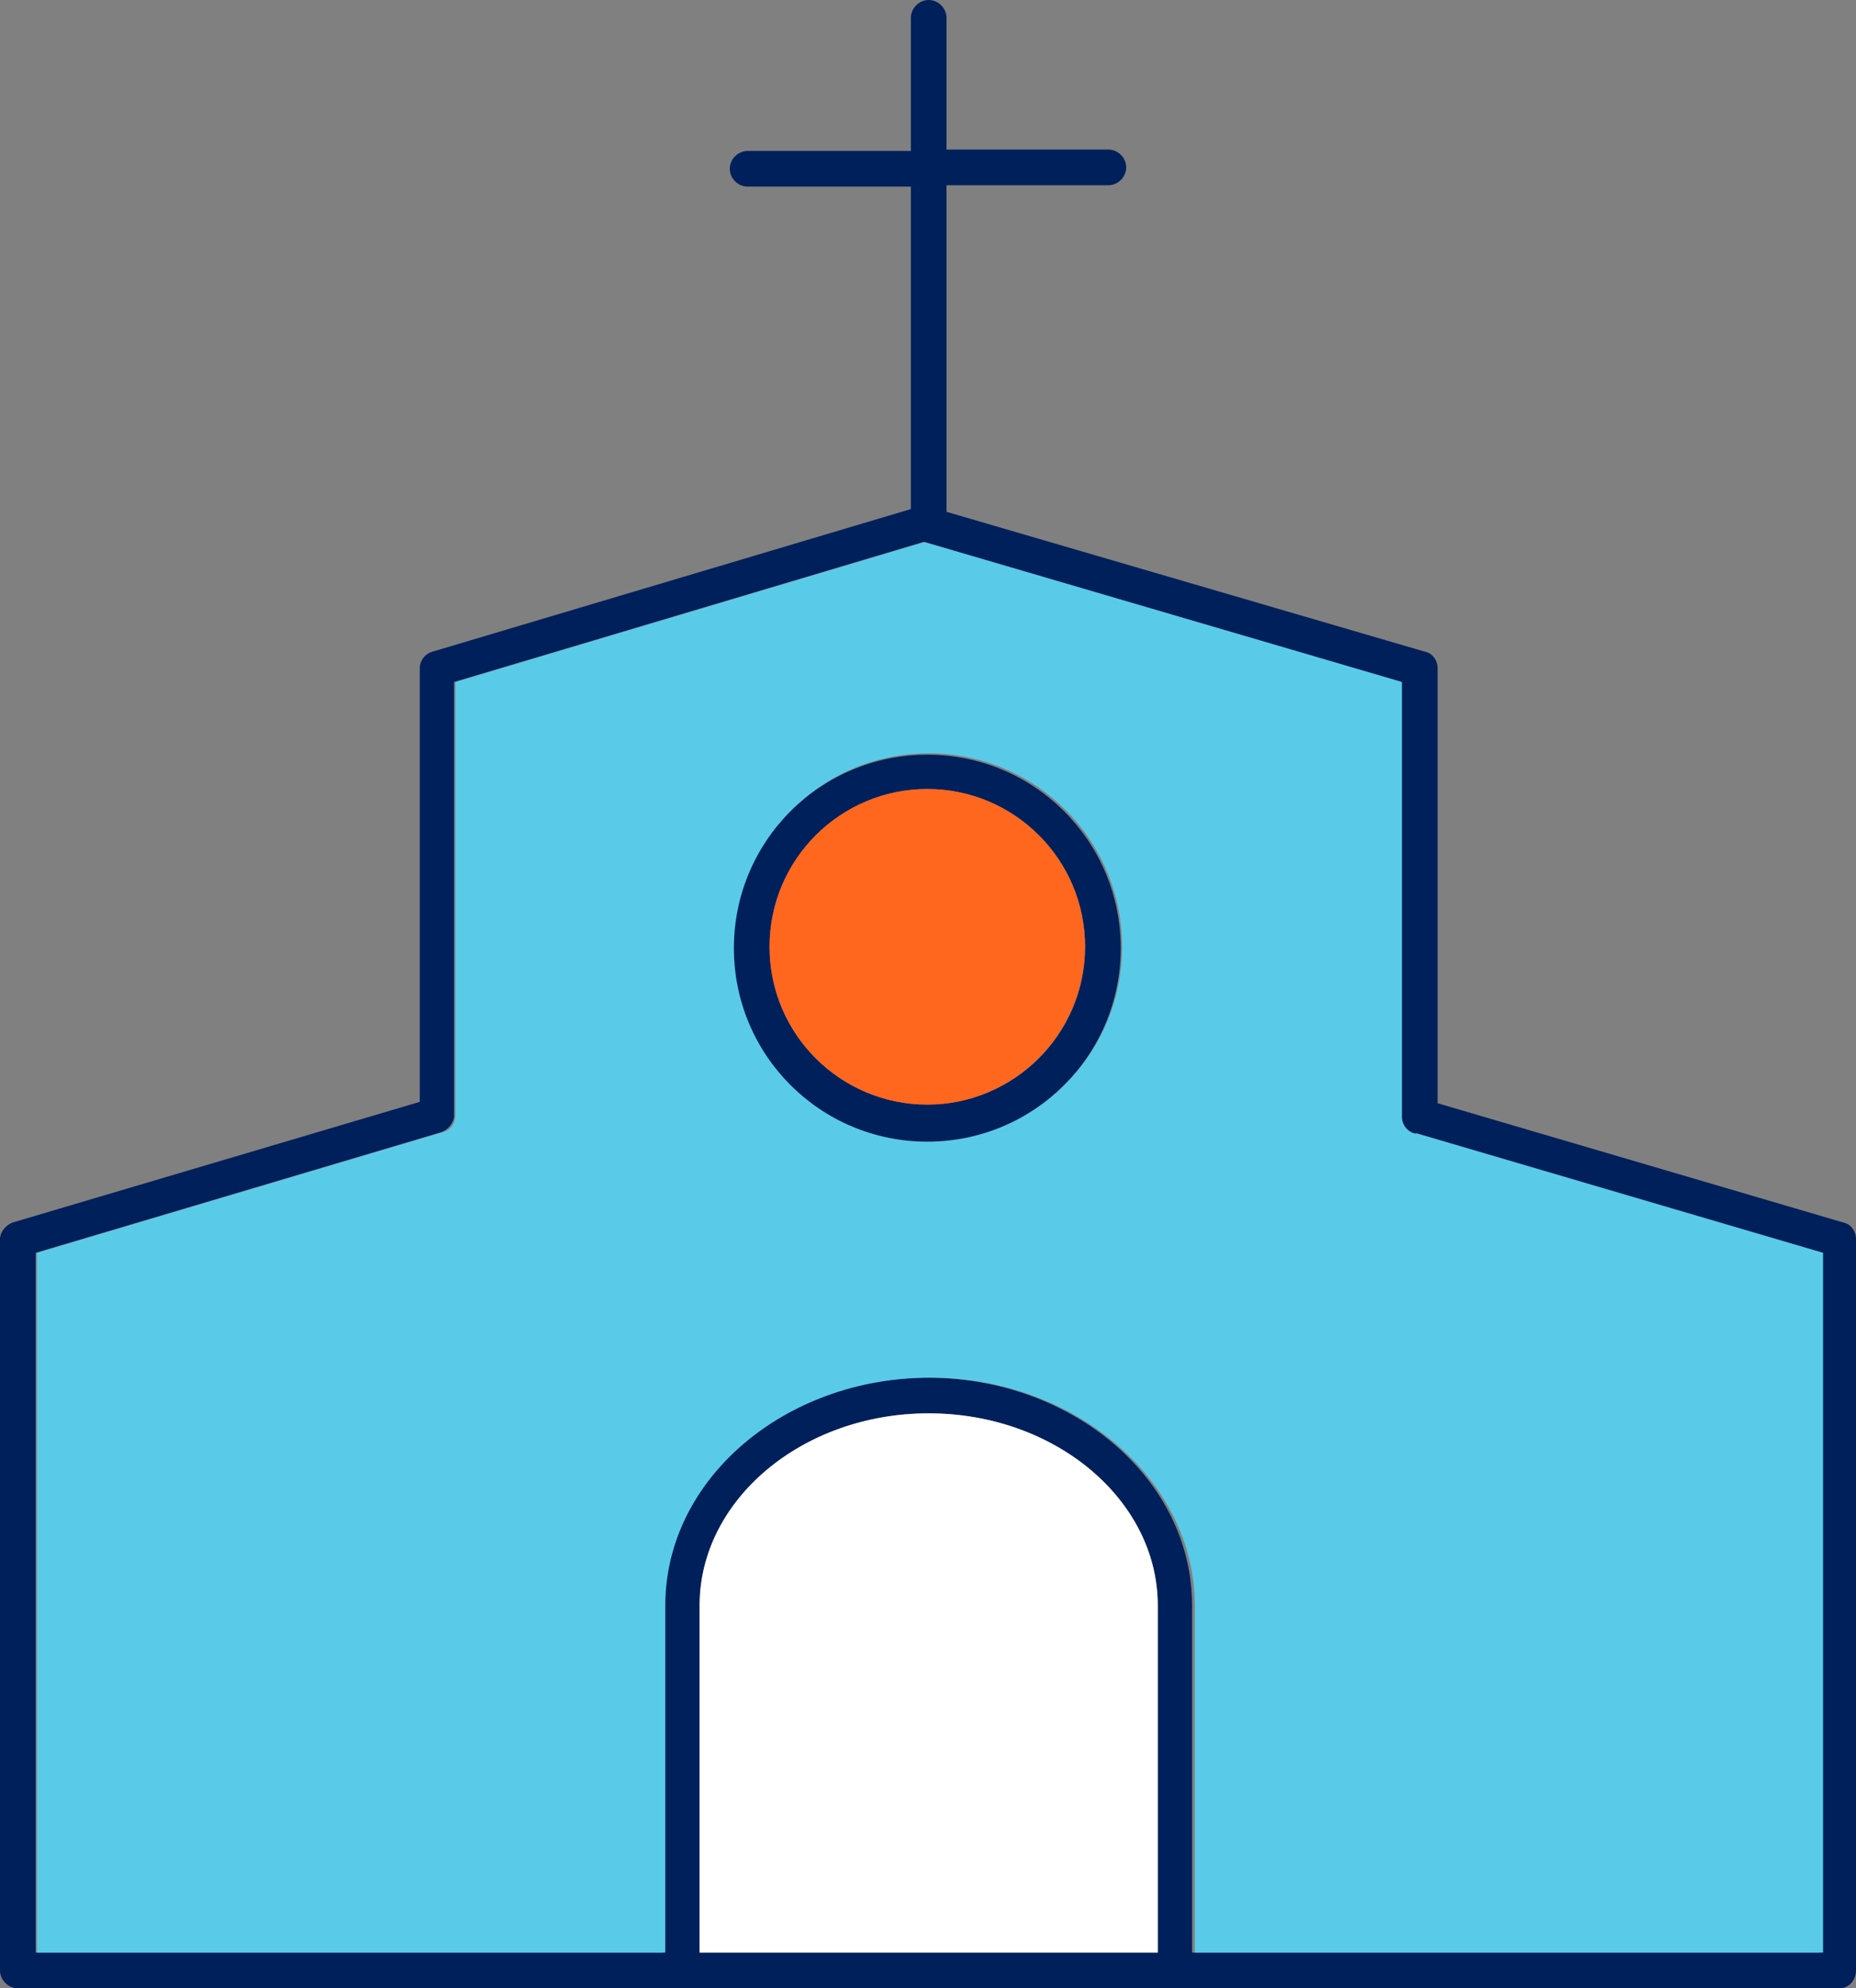
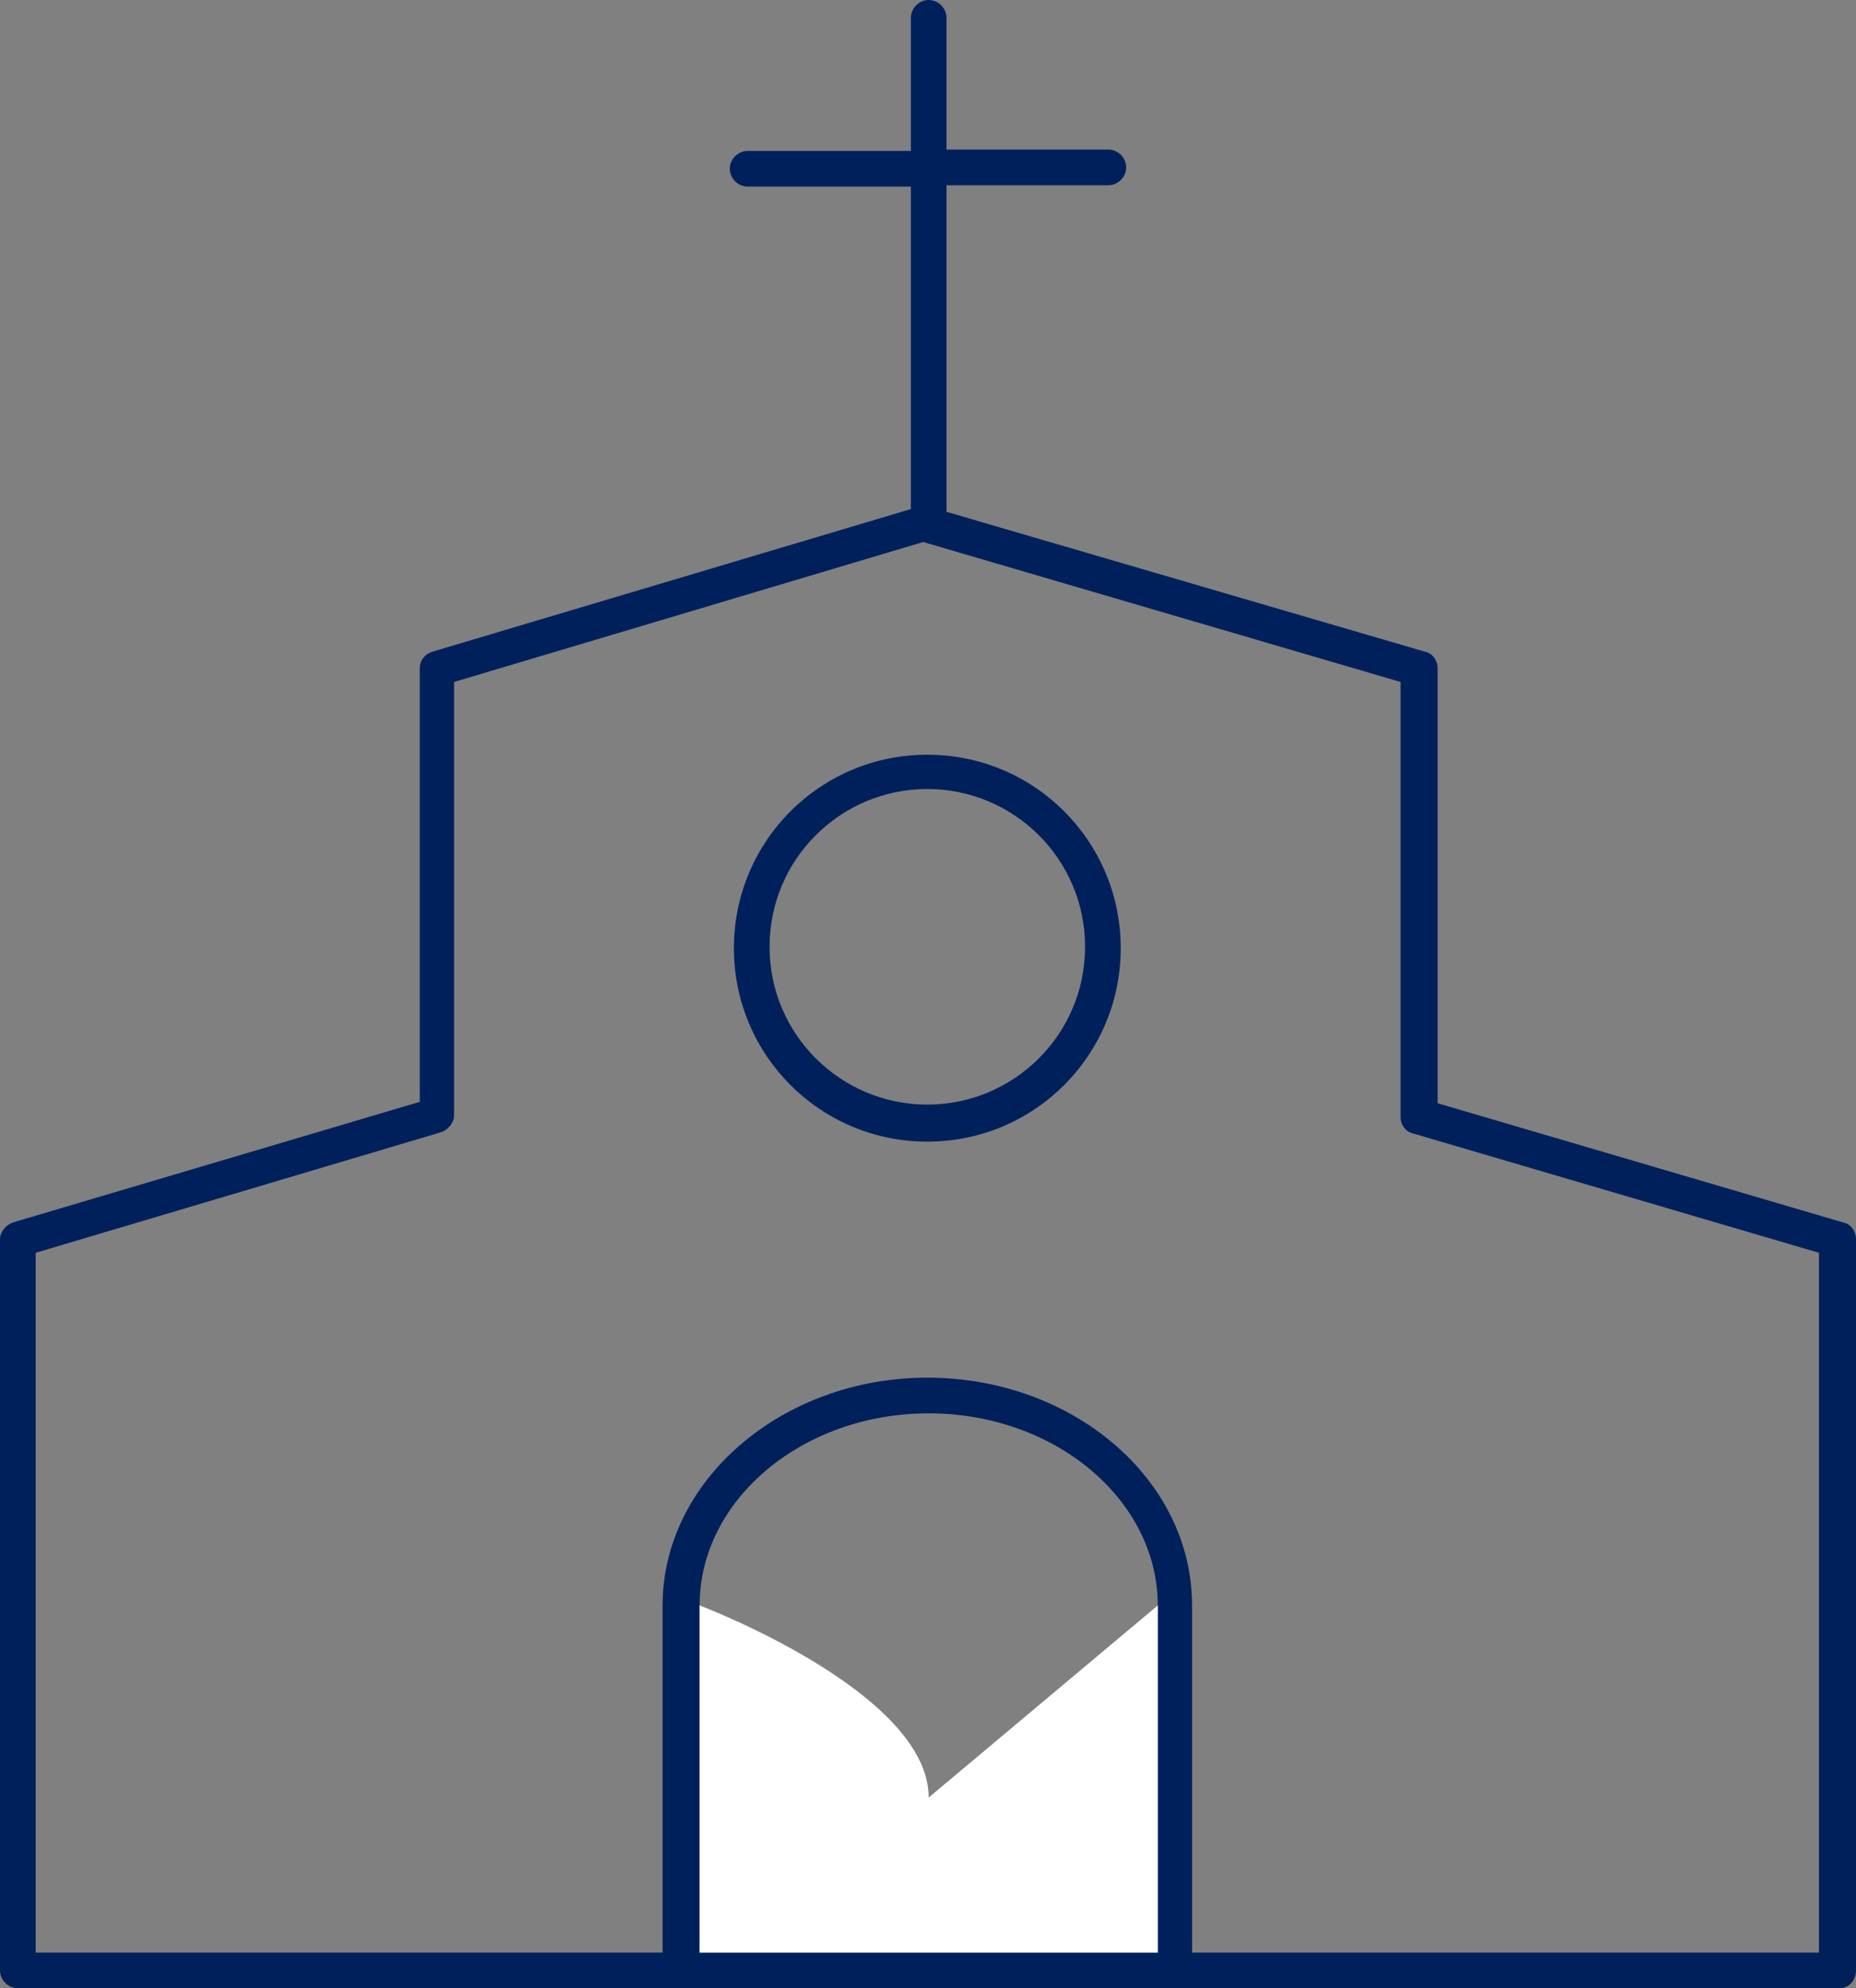
<svg xmlns="http://www.w3.org/2000/svg" id="uuid-5d81a713-25cc-411f-9d20-f607cb64e48e" viewBox="0 0 135.3 144.9">
  <rect x="0" y="0" width="135.3" height="144.9" fill="#808080" stroke="none" />
  <defs>
    <style>.uuid-545670e1-e69e-48dd-9639-26537e4900a0{fill:#59cbe8;}.uuid-545670e1-e69e-48dd-9639-26537e4900a0,.uuid-436e8c04-64a2-4a85-a681-5b75d79c2c31,.uuid-ce57b380-530a-4782-98f0-98d9f7ec2c7e,.uuid-dc427feb-87a8-47b1-be84-c416558159ac{stroke-width:0px;}.uuid-436e8c04-64a2-4a85-a681-5b75d79c2c31{fill:#ff671f;}.uuid-ce57b380-530a-4782-98f0-98d9f7ec2c7e{fill:#fff;}.uuid-dc427feb-87a8-47b1-be84-c416558159ac{fill:#00205b;}</style>
  </defs>
  <g id="uuid-04278a42-970d-41ed-88bd-d88e22507a13">
    <path class="uuid-dc427feb-87a8-47b1-be84-c416558159ac" d="m134.4,89.1l-29.6-8.7v-31.7c0-.6-.4-1.1-.9-1.2l-34.9-10.2V13.5h11.8c.7,0,1.3-.6,1.3-1.3s-.6-1.3-1.3-1.3h-11.8V1.3c0-.7-.6-1.3-1.3-1.3s-1.3.6-1.3,1.3v9.7h-11.9c-.7,0-1.3.6-1.3,1.3s.6,1.3,1.3,1.3h11.9v23.5l-34.9,10.4c-.6.2-.9.7-.9,1.2v31.6L.9,89.1c-.5.2-.9.7-.9,1.2v53.3c0,.7.6,1.3,1.3,1.3h132.8c.7,0,1.2-.6,1.2-1.3v-53.3c0-.6-.4-1.1-.9-1.2Zm-50,53.2h-33.4v-25.3c0-7.7,7.5-14,16.7-14s16.7,6.3,16.7,14v25.3Zm48.3,0h-45.8v-25.3c0-9.2-8.7-16.6-19.3-16.6s-19.3,7.5-19.3,16.6v25.3H2.6v-51l29.6-8.8c.5-.2.9-.7.9-1.2v-31.6l34.2-10.2,34.8,10.2v31.7c0,.6.4,1.1.9,1.2l29.6,8.7v51Z" />
-     <path class="uuid-ce57b380-530a-4782-98f0-98d9f7ec2c7e" d="m84.4,117v25.3h-33.4v-25.3c0-7.7,7.5-14,16.7-14s16.7,6.3,16.7,14Z" />
-     <path class="uuid-545670e1-e69e-48dd-9639-26537e4900a0" d="m103.1,82.6c-.6-.2-.9-.7-.9-1.2v-31.7l-34.8-10.2-34.2,10.2v31.6c0,.6-.4,1.1-.9,1.2l-29.6,8.8v51h45.8v-25.3c0-9.2,8.7-16.6,19.3-16.6s19.3,7.5,19.3,16.6v25.3h45.8v-51l-29.6-8.7Zm-35.4.5c-7.8,0-14.1-6.3-14.1-14.1s6.3-14.1,14.1-14.1,14.1,6.3,14.1,14.1-6.3,14.1-14.1,14.1Z" />
+     <path class="uuid-ce57b380-530a-4782-98f0-98d9f7ec2c7e" d="m84.4,117v25.3h-33.4v-25.3s16.7,6.3,16.7,14Z" />
    <path class="uuid-dc427feb-87a8-47b1-be84-c416558159ac" d="m67.6,55c-7.8,0-14.1,6.3-14.1,14.1s6.3,14.1,14.1,14.1,14.1-6.3,14.1-14.1-6.3-14.1-14.1-14.1Zm0,25.5c-6.3,0-11.5-5.1-11.5-11.5s5.2-11.5,11.5-11.5,11.5,5.1,11.5,11.5-5.2,11.5-11.5,11.5Z" />
-     <path class="uuid-436e8c04-64a2-4a85-a681-5b75d79c2c31" d="m79.1,69c0,6.3-5.2,11.5-11.5,11.5s-11.5-5.1-11.5-11.5,5.2-11.5,11.5-11.5,11.5,5.1,11.5,11.5Z" />
  </g>
</svg>